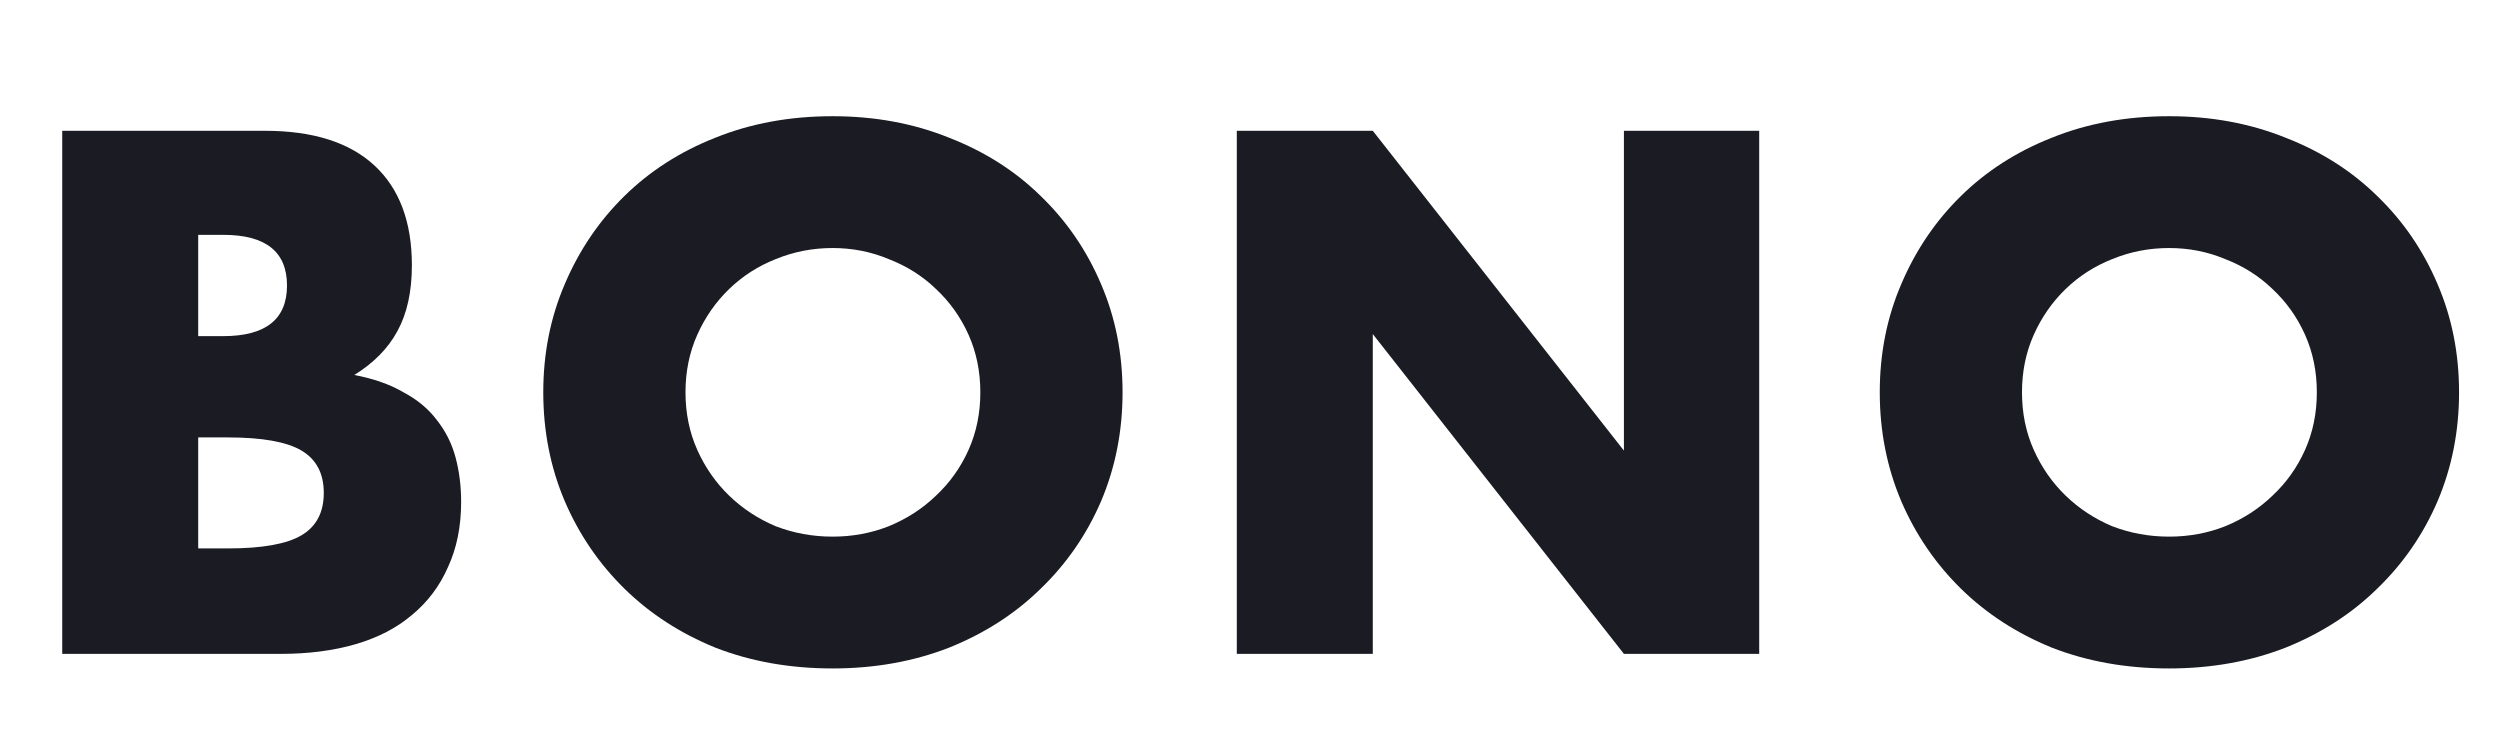
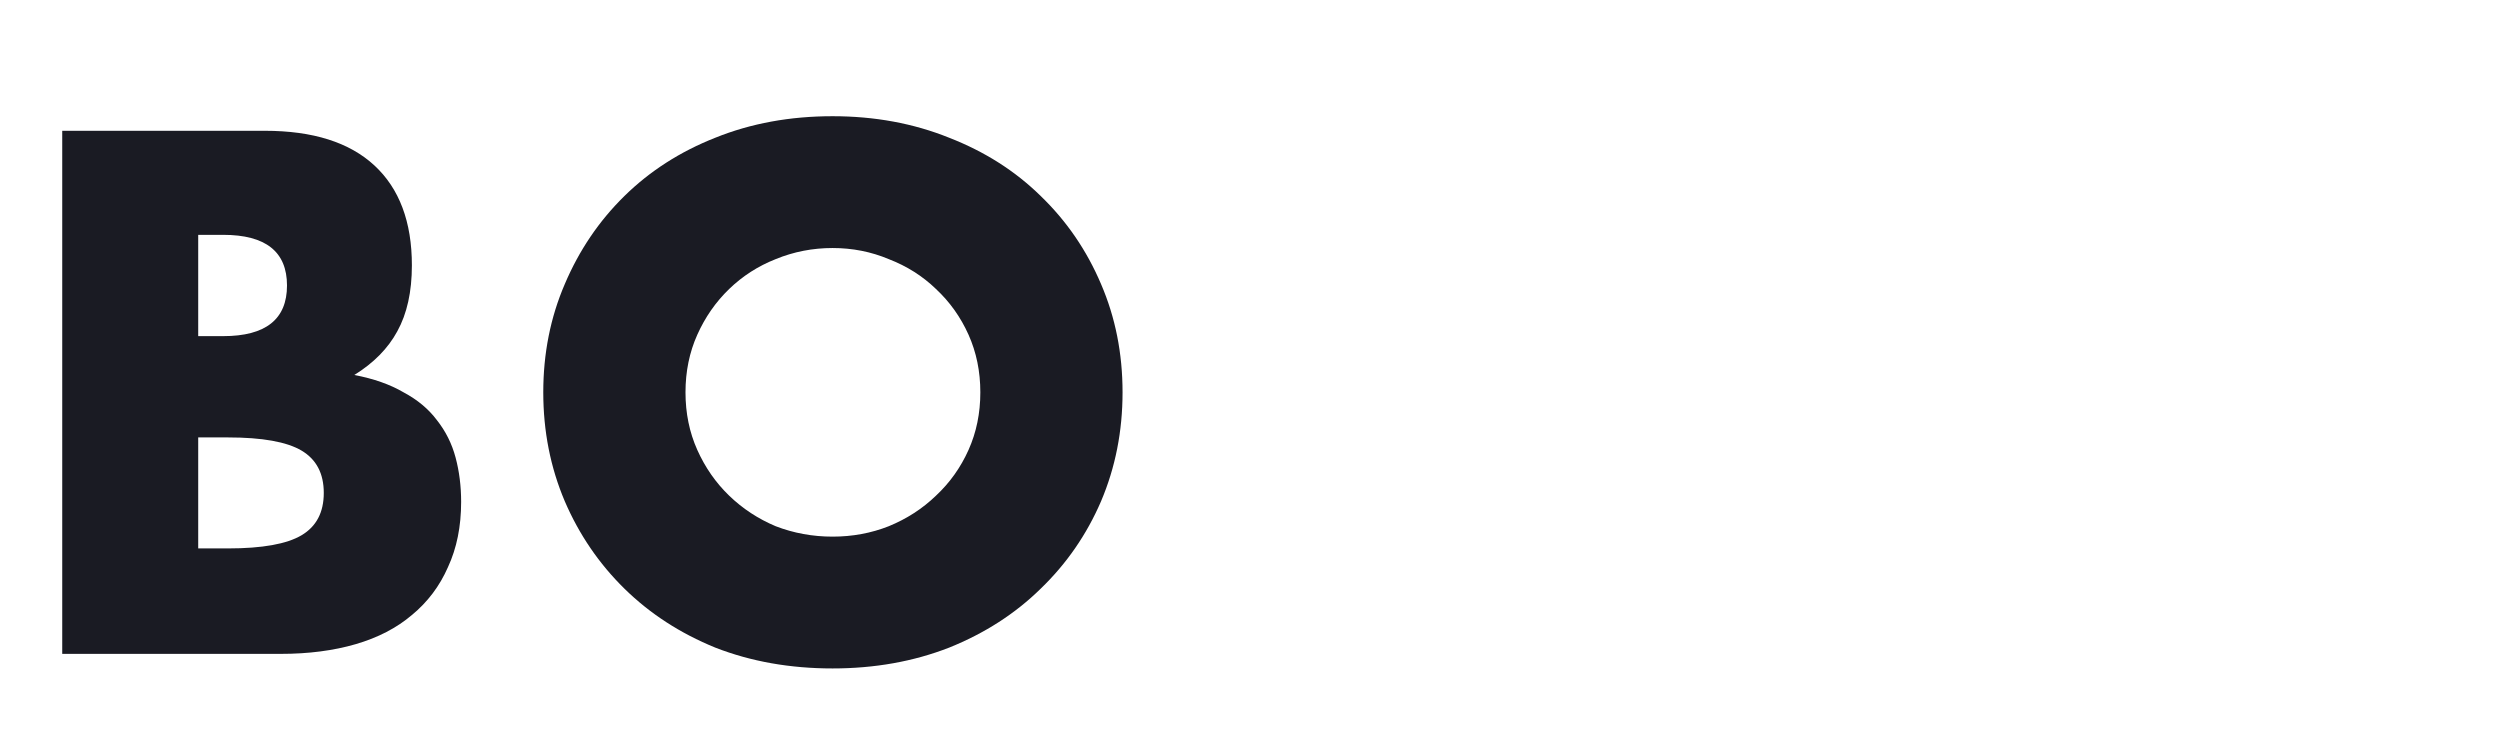
<svg xmlns="http://www.w3.org/2000/svg" width="268" height="81" viewBox="0 0 268 81" fill="none">
  <path d="M21.248 58.791H24.445C28.114 58.791 30.742 58.32 32.329 57.378C33.915 56.436 34.709 54.924 34.709 52.841C34.709 50.759 33.915 49.247 32.329 48.305C30.742 47.363 28.114 46.892 24.445 46.892H21.248V58.791ZM21.248 36.034H23.925C28.486 36.034 30.767 34.224 30.767 30.605C30.767 26.985 28.486 25.175 23.925 25.175H21.248V36.034ZM6.671 14.02H28.387C33.544 14.02 37.46 15.259 40.138 17.738C42.815 20.217 44.154 23.787 44.154 28.448C44.154 31.274 43.633 33.629 42.592 35.513C41.6 37.347 40.063 38.909 37.981 40.198C40.063 40.595 41.824 41.215 43.261 42.058C44.749 42.851 45.939 43.843 46.831 45.032C47.773 46.222 48.443 47.561 48.839 49.048C49.236 50.536 49.434 52.122 49.434 53.808C49.434 56.436 48.963 58.766 48.021 60.799C47.129 62.832 45.84 64.542 44.154 65.931C42.518 67.319 40.51 68.36 38.13 69.054C35.75 69.748 33.072 70.095 30.098 70.095H6.671V14.02Z" fill="#1A1B23" />
  <path d="M73.485 42.058C73.485 44.289 73.906 46.346 74.749 48.23C75.592 50.114 76.732 51.751 78.17 53.139C79.608 54.527 81.269 55.618 83.153 56.411C85.087 57.155 87.12 57.527 89.251 57.527C91.383 57.527 93.391 57.155 95.275 56.411C97.209 55.618 98.895 54.527 100.333 53.139C101.82 51.751 102.985 50.114 103.828 48.23C104.671 46.346 105.092 44.289 105.092 42.058C105.092 39.827 104.671 37.769 103.828 35.885C102.985 34.001 101.82 32.365 100.333 30.976C98.895 29.588 97.209 28.522 95.275 27.778C93.391 26.985 91.383 26.588 89.251 26.588C87.12 26.588 85.087 26.985 83.153 27.778C81.269 28.522 79.608 29.588 78.17 30.976C76.732 32.365 75.592 34.001 74.749 35.885C73.906 37.769 73.485 39.827 73.485 42.058ZM58.239 42.058C58.239 37.893 59.007 34.026 60.544 30.456C62.081 26.836 64.213 23.688 66.94 21.011C69.667 18.333 72.915 16.251 76.683 14.764C80.501 13.226 84.69 12.458 89.251 12.458C93.763 12.458 97.928 13.226 101.746 14.764C105.563 16.251 108.836 18.333 111.563 21.011C114.339 23.688 116.496 26.836 118.033 30.456C119.57 34.026 120.338 37.893 120.338 42.058C120.338 46.222 119.57 50.114 118.033 53.734C116.496 57.304 114.339 60.427 111.563 63.105C108.836 65.782 105.563 67.889 101.746 69.426C97.928 70.913 93.763 71.657 89.251 71.657C84.69 71.657 80.501 70.913 76.683 69.426C72.915 67.889 69.667 65.782 66.94 63.105C64.213 60.427 62.081 57.304 60.544 53.734C59.007 50.114 58.239 46.222 58.239 42.058Z" fill="#1A1B23" />
-   <path d="M132.585 70.095V14.02H147.162L174.084 48.305V14.02H188.586V70.095H174.084L147.162 35.81V70.095H132.585Z" fill="#1A1B23" />
-   <path d="M216.757 42.058C216.757 44.289 217.178 46.346 218.021 48.23C218.864 50.114 220.005 51.751 221.442 53.139C222.88 54.527 224.541 55.618 226.425 56.411C228.359 57.155 230.392 57.527 232.524 57.527C234.656 57.527 236.664 57.155 238.548 56.411C240.481 55.618 242.167 54.527 243.605 53.139C245.092 51.751 246.258 50.114 247.1 48.23C247.943 46.346 248.365 44.289 248.365 42.058C248.365 39.827 247.943 37.769 247.1 35.885C246.258 34.001 245.092 32.365 243.605 30.976C242.167 29.588 240.481 28.522 238.548 27.778C236.664 26.985 234.656 26.588 232.524 26.588C230.392 26.588 228.359 26.985 226.425 27.778C224.541 28.522 222.88 29.588 221.442 30.976C220.005 32.365 218.864 34.001 218.021 35.885C217.178 37.769 216.757 39.827 216.757 42.058ZM201.511 42.058C201.511 37.893 202.28 34.026 203.817 30.456C205.354 26.836 207.485 23.688 210.212 21.011C212.939 18.333 216.187 16.251 219.955 14.764C223.773 13.226 227.962 12.458 232.524 12.458C237.036 12.458 241.2 13.226 245.018 14.764C248.836 16.251 252.108 18.333 254.835 21.011C257.611 23.688 259.768 26.836 261.305 30.456C262.842 34.026 263.611 37.893 263.611 42.058C263.611 46.222 262.842 50.114 261.305 53.734C259.768 57.304 257.611 60.427 254.835 63.105C252.108 65.782 248.836 67.889 245.018 69.426C241.2 70.913 237.036 71.657 232.524 71.657C227.962 71.657 223.773 70.913 219.955 69.426C216.187 67.889 212.939 65.782 210.212 63.105C207.485 60.427 205.354 57.304 203.817 53.734C202.28 50.114 201.511 46.222 201.511 42.058Z" fill="#1A1B23" />
</svg>